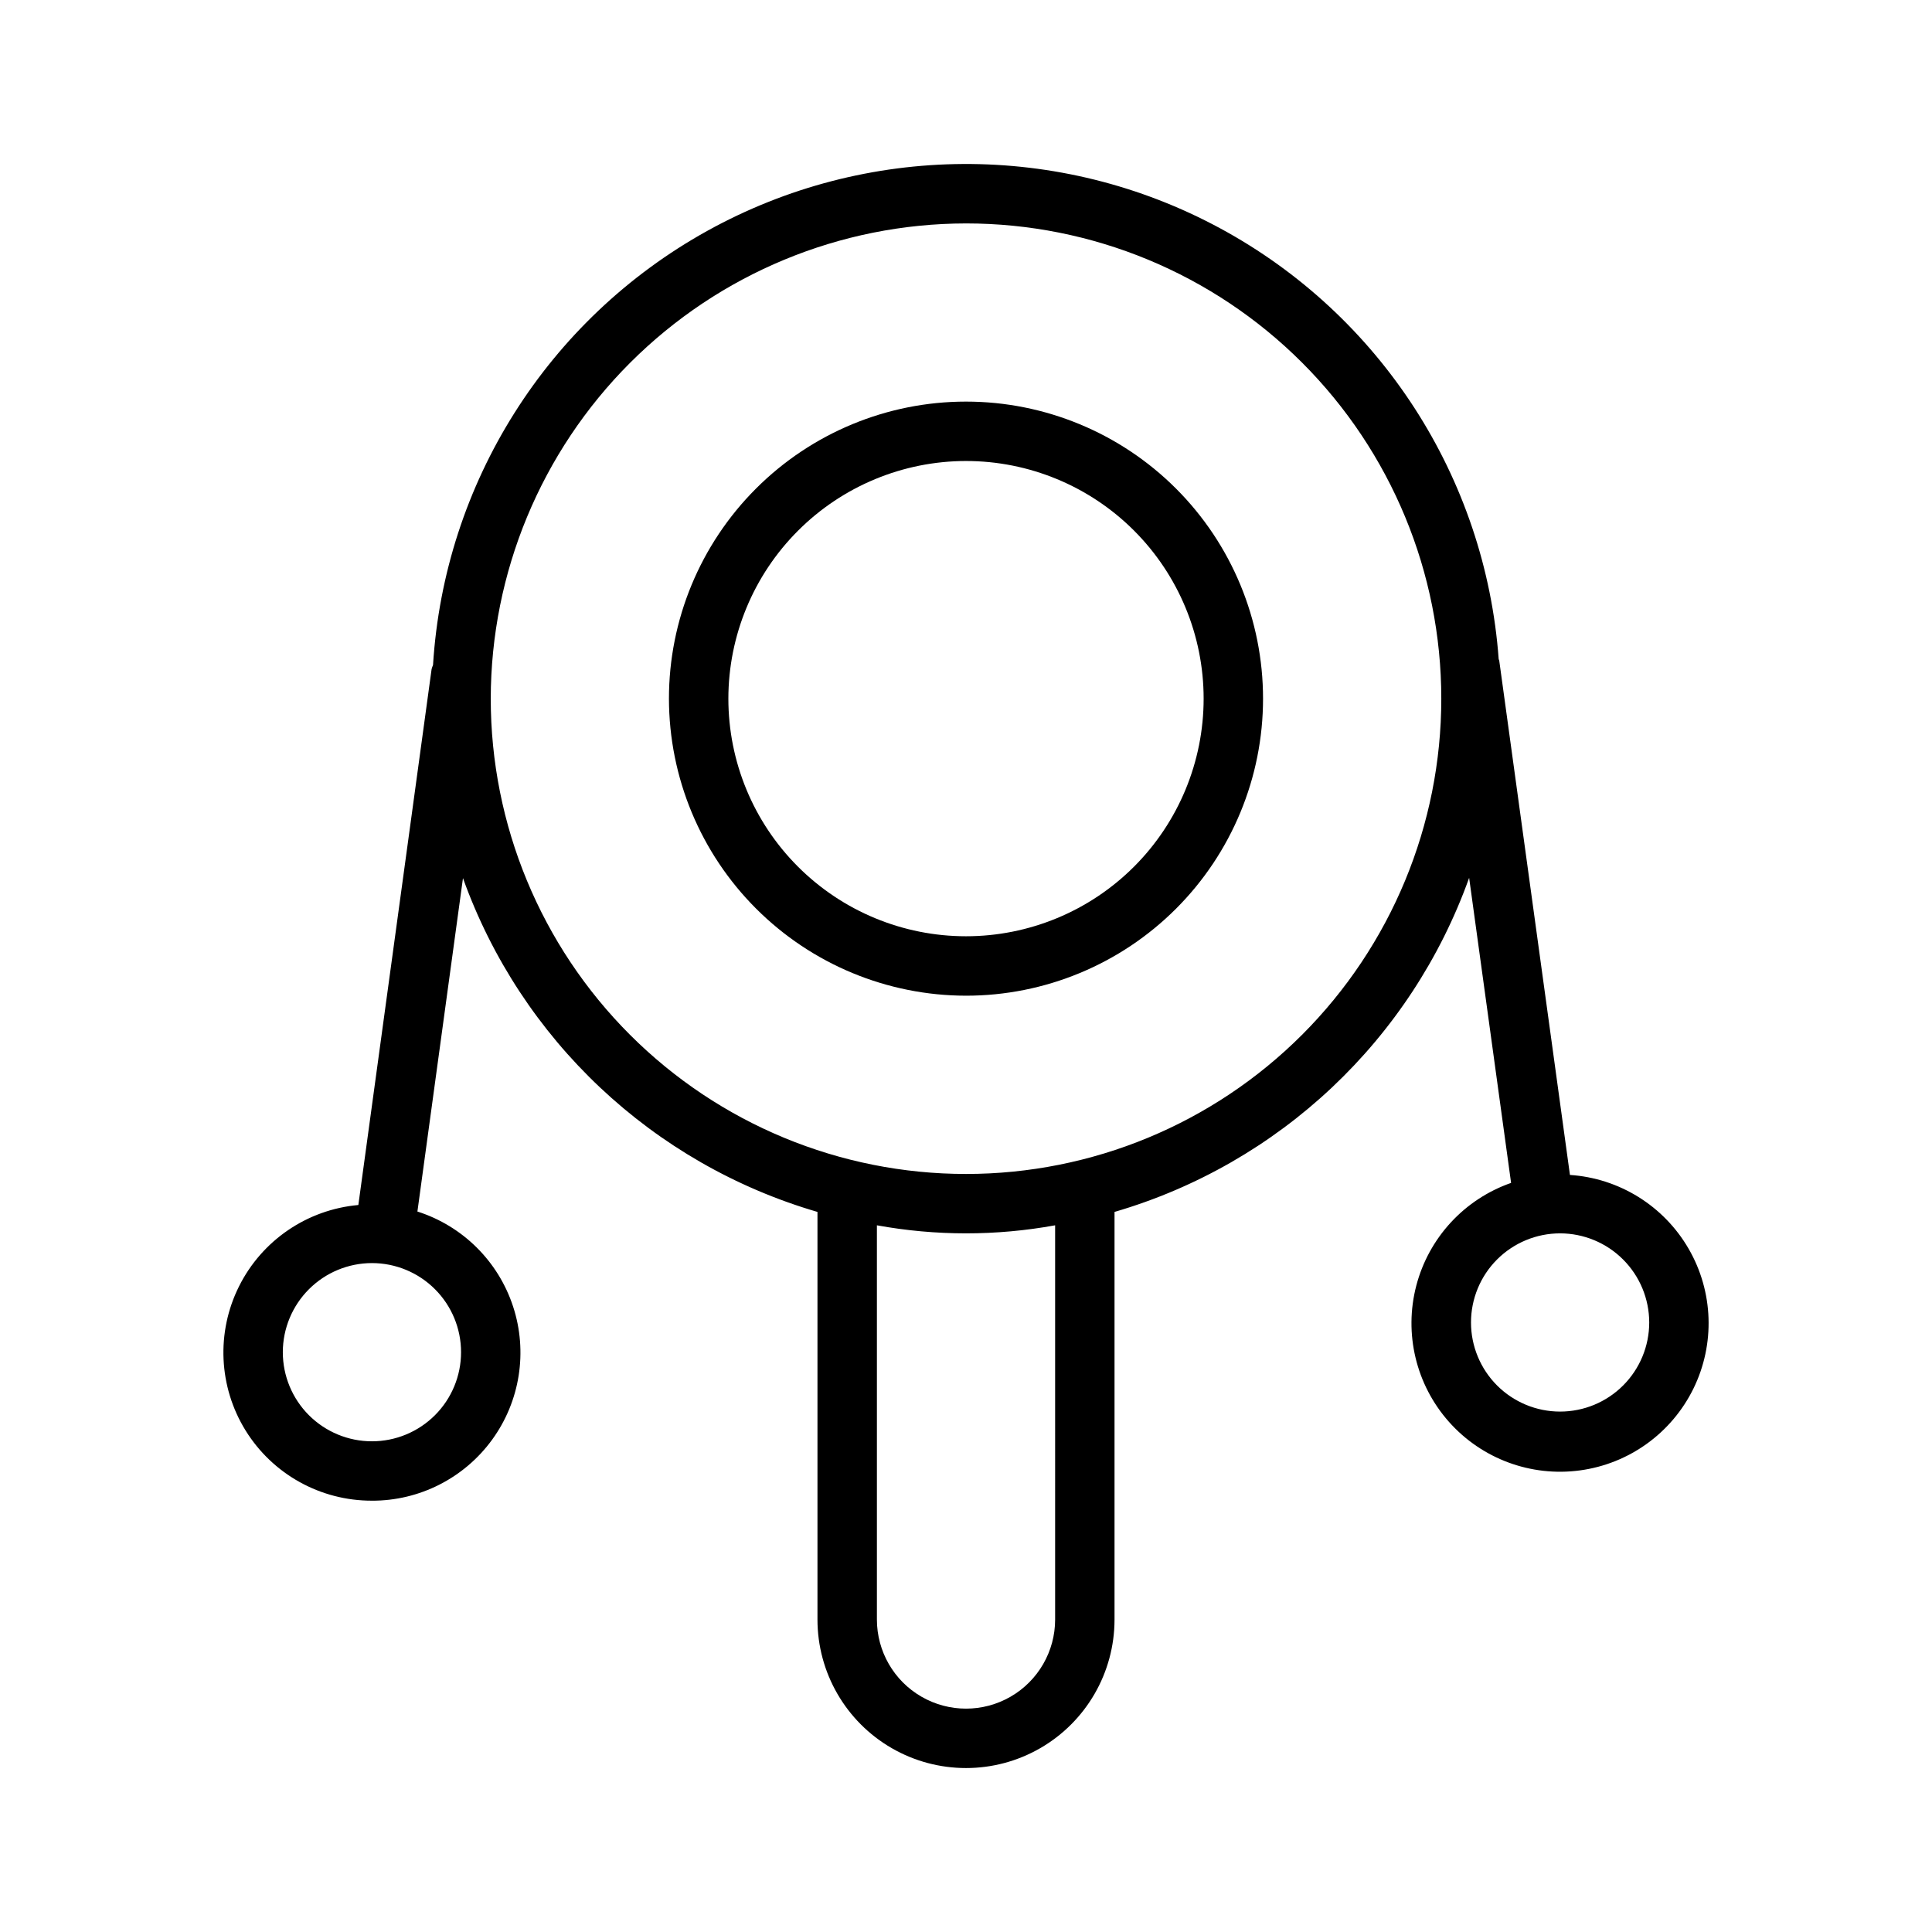
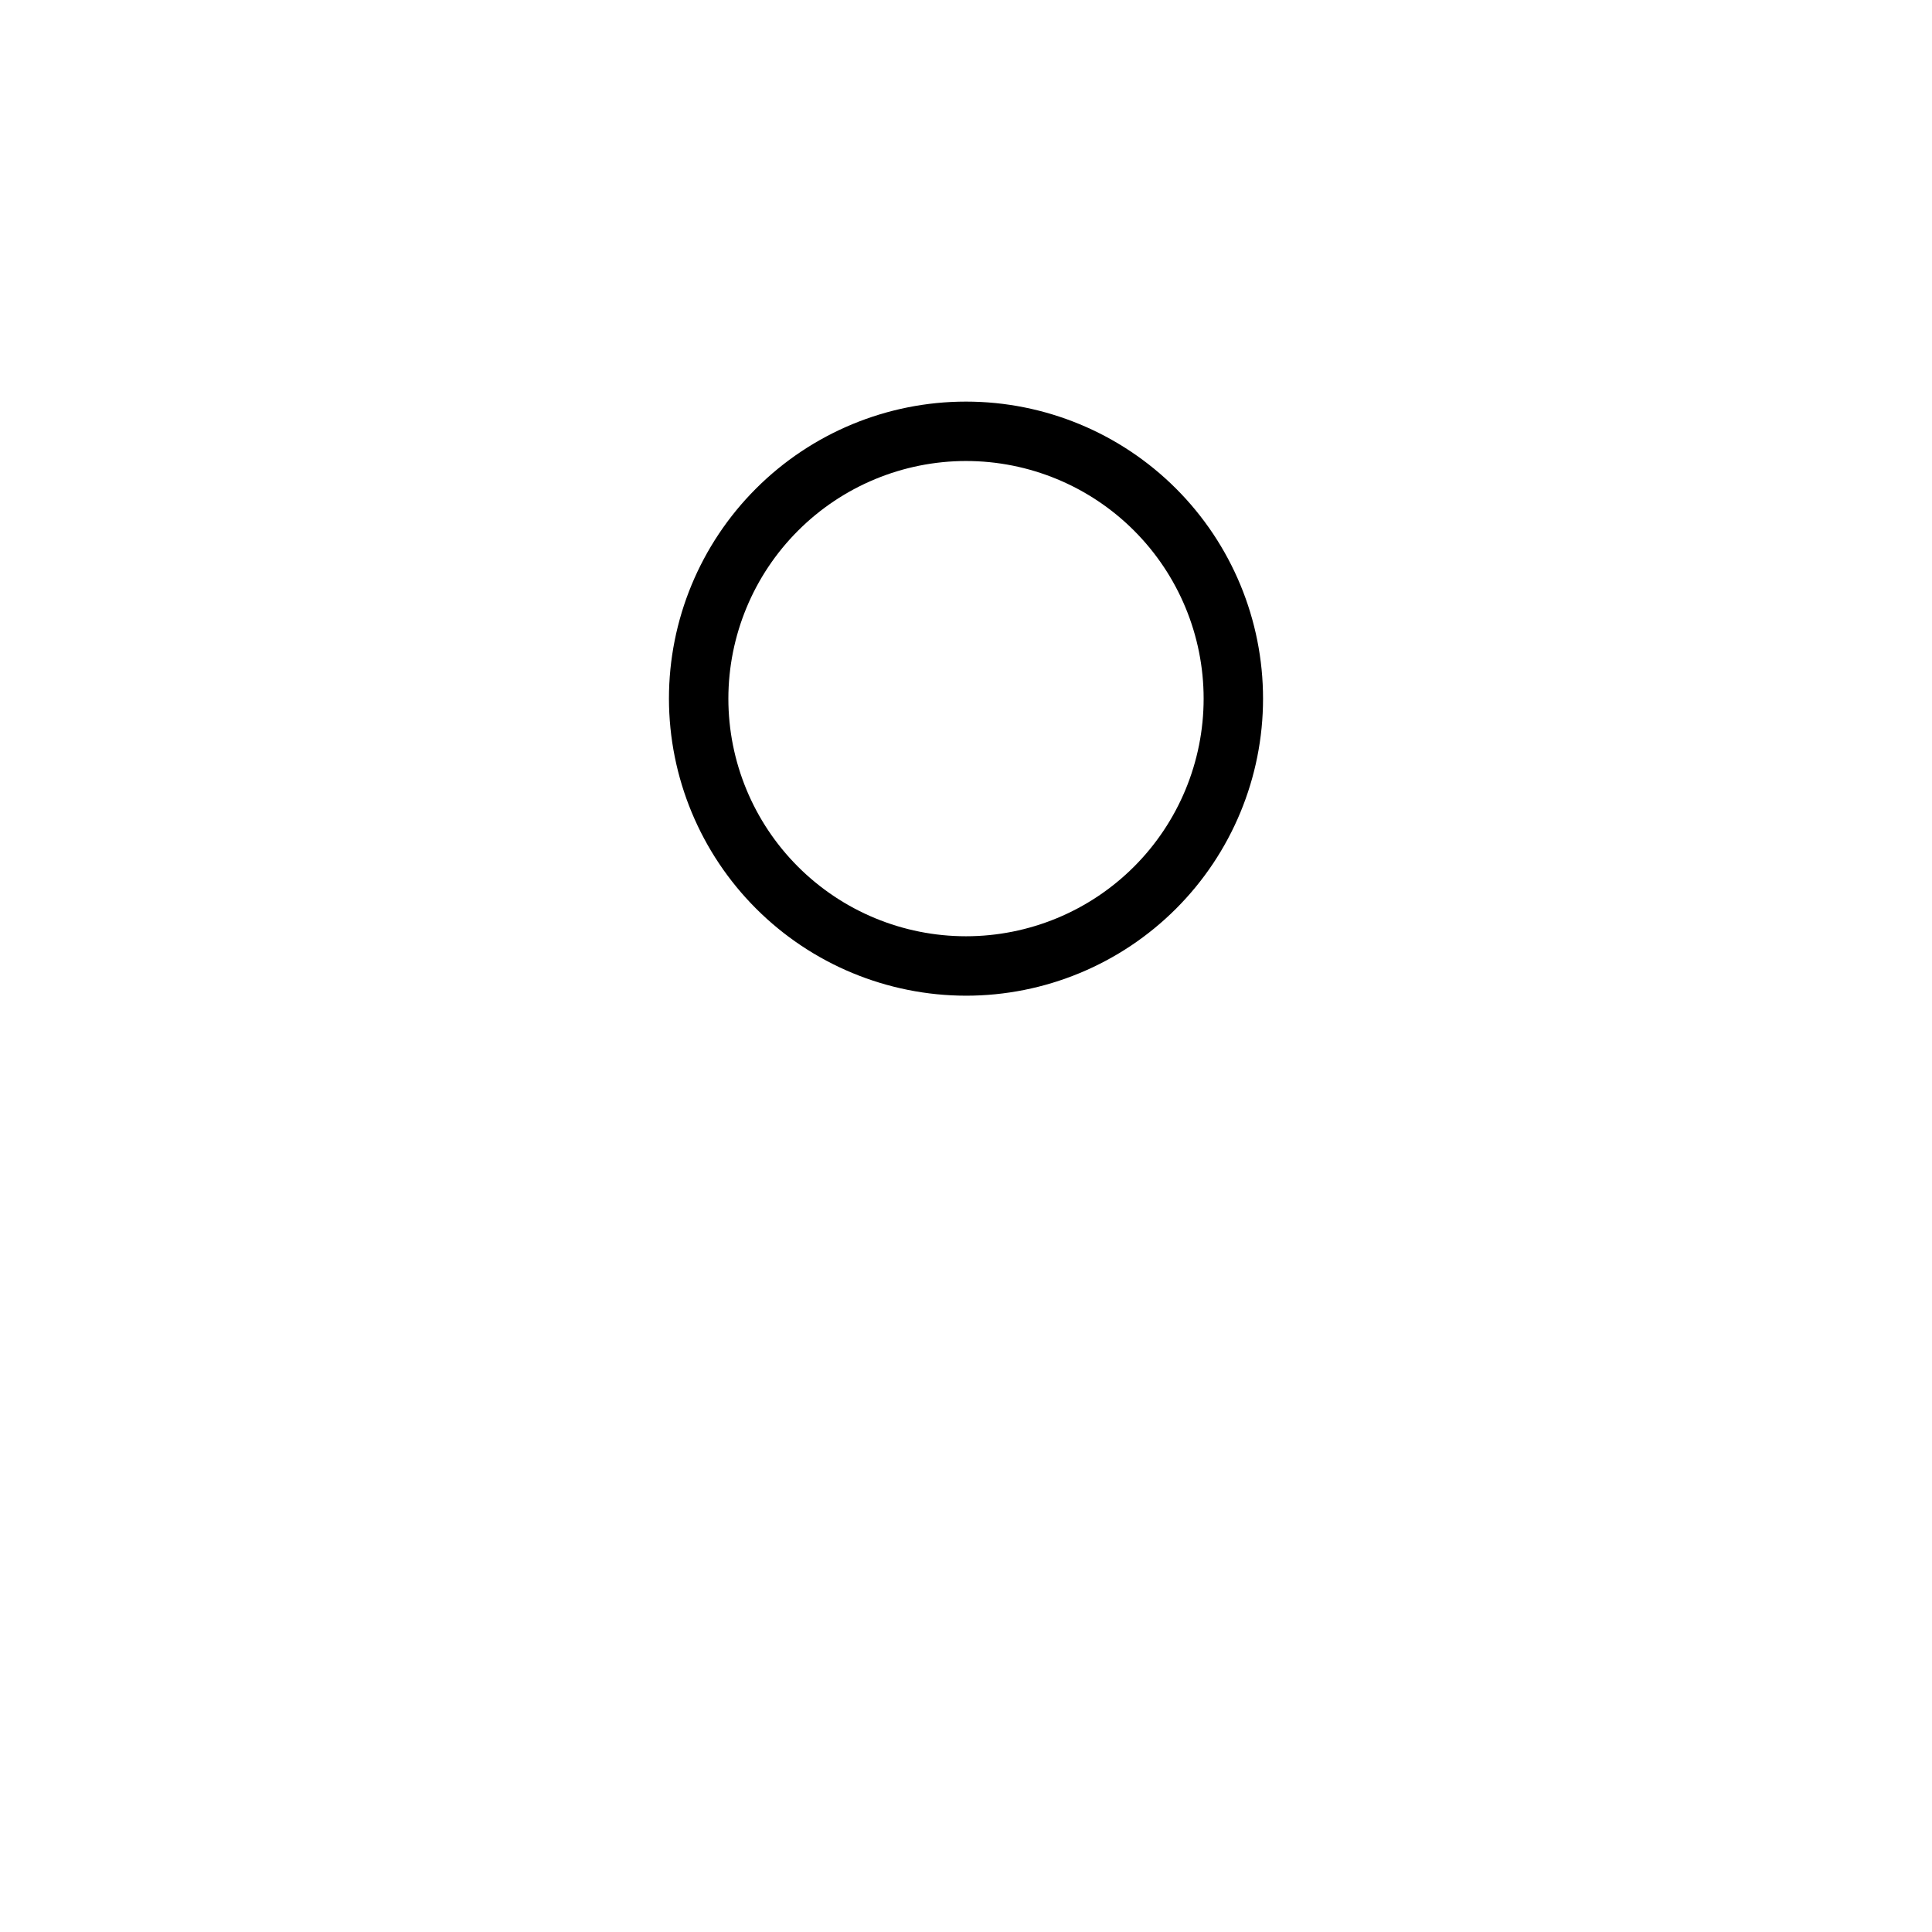
<svg xmlns="http://www.w3.org/2000/svg" fill="#000000" width="800px" height="800px" version="1.1" viewBox="144 144 512 512">
  <g>
    <path d="m400 407.87c20.875 0 40.898-8.293 55.664-23.059 14.762-14.762 23.055-34.785 23.055-55.664 0-20.875-8.293-40.898-23.055-55.66-14.766-14.766-34.789-23.059-55.664-23.059-20.879 0-40.902 8.293-55.664 23.059-14.766 14.762-23.059 34.785-23.059 55.66 0.027 20.871 8.328 40.879 23.086 55.637 14.758 14.758 34.766 23.062 55.637 23.086zm0-141.7c16.699 0 32.719 6.633 44.531 18.445 11.809 11.809 18.445 27.828 18.445 44.527 0 16.703-6.637 32.723-18.445 44.531-11.812 11.812-27.832 18.445-44.531 18.445-16.703 0-32.723-6.633-44.531-18.445-11.812-11.809-18.445-27.828-18.445-44.531 0.016-16.695 6.656-32.703 18.465-44.508 11.805-11.809 27.812-18.449 44.512-18.465z" />
-     <path d="m242.56 541.7c12.598 0.039 24.449-5.977 31.859-16.168 7.41-10.191 9.477-23.32 5.555-35.293-3.922-11.977-13.355-21.34-25.355-25.172l12.074-88.352c15.355 42.824 50.277 75.707 93.945 88.457v108.02c0 14.062 7.504 27.055 19.684 34.086 12.176 7.031 27.18 7.031 39.359 0 12.176-7.031 19.68-20.023 19.68-34.086v-108.02c43.695-12.758 78.637-45.676 93.977-88.535l11.117 80.844c-12.395 4.328-21.816 14.547-25.129 27.25-3.309 12.699-0.07 26.219 8.637 36.043 8.707 9.824 21.738 14.66 34.746 12.898 13.012-1.758 24.285-9.887 30.066-21.672s5.312-25.68-1.258-37.043c-6.566-11.367-18.367-18.711-31.465-19.586l-18.734-136.27c-0.02-0.156-0.117-0.266-0.145-0.414l-0.004 0.004c-3.516-48.172-31.355-91.227-73.844-114.2-42.488-22.973-93.758-22.688-135.99 0.75-42.234 23.441-69.594 66.797-72.578 115.01-0.152 0.34-0.277 0.695-0.375 1.059l-19.414 142.03c-13.566 1.211-25.535 9.367-31.621 21.551-6.09 12.184-5.426 26.656 1.75 38.23 7.176 11.578 19.84 18.605 33.461 18.574zm338.5-47.23v-0.004c0 6.266-2.488 12.273-6.918 16.699-4.426 4.43-10.434 6.918-16.699 6.918-6.262 0-12.27-2.488-16.699-6.918-4.426-4.426-6.914-10.434-6.914-16.699 0-6.262 2.488-12.27 6.914-16.695 4.43-4.43 10.438-6.918 16.699-6.918 6.262 0.008 12.266 2.496 16.691 6.926 4.43 4.426 6.918 10.43 6.926 16.688zm-157.44 78.719c0 8.438-4.5 16.234-11.809 20.453-7.305 4.219-16.309 4.219-23.613 0-7.309-4.219-11.809-12.016-11.809-20.453v-104.47c15.613 2.844 31.617 2.844 47.23 0zm-23.613-369.98c33.402 0 65.441 13.27 89.059 36.891 23.621 23.621 36.891 55.656 36.891 89.059 0 33.406-13.27 65.441-36.891 89.062-23.617 23.621-55.656 36.891-89.059 36.891-33.406 0-65.441-13.27-89.062-36.891-23.621-23.621-36.891-55.656-36.891-89.062 0.039-33.391 13.32-65.406 36.934-89.02 23.609-23.609 55.625-36.895 89.02-36.93zm-157.44 275.52c6.262 0 12.27 2.488 16.699 6.918 4.43 4.43 6.918 10.434 6.918 16.699 0 6.262-2.488 12.27-6.918 16.699-4.43 4.426-10.438 6.914-16.699 6.914-6.266 0-12.27-2.488-16.699-6.914-4.43-4.43-6.918-10.438-6.918-16.699 0.008-6.262 2.496-12.266 6.926-16.691 4.426-4.43 10.43-6.918 16.691-6.926z" />
  </g>
</svg>